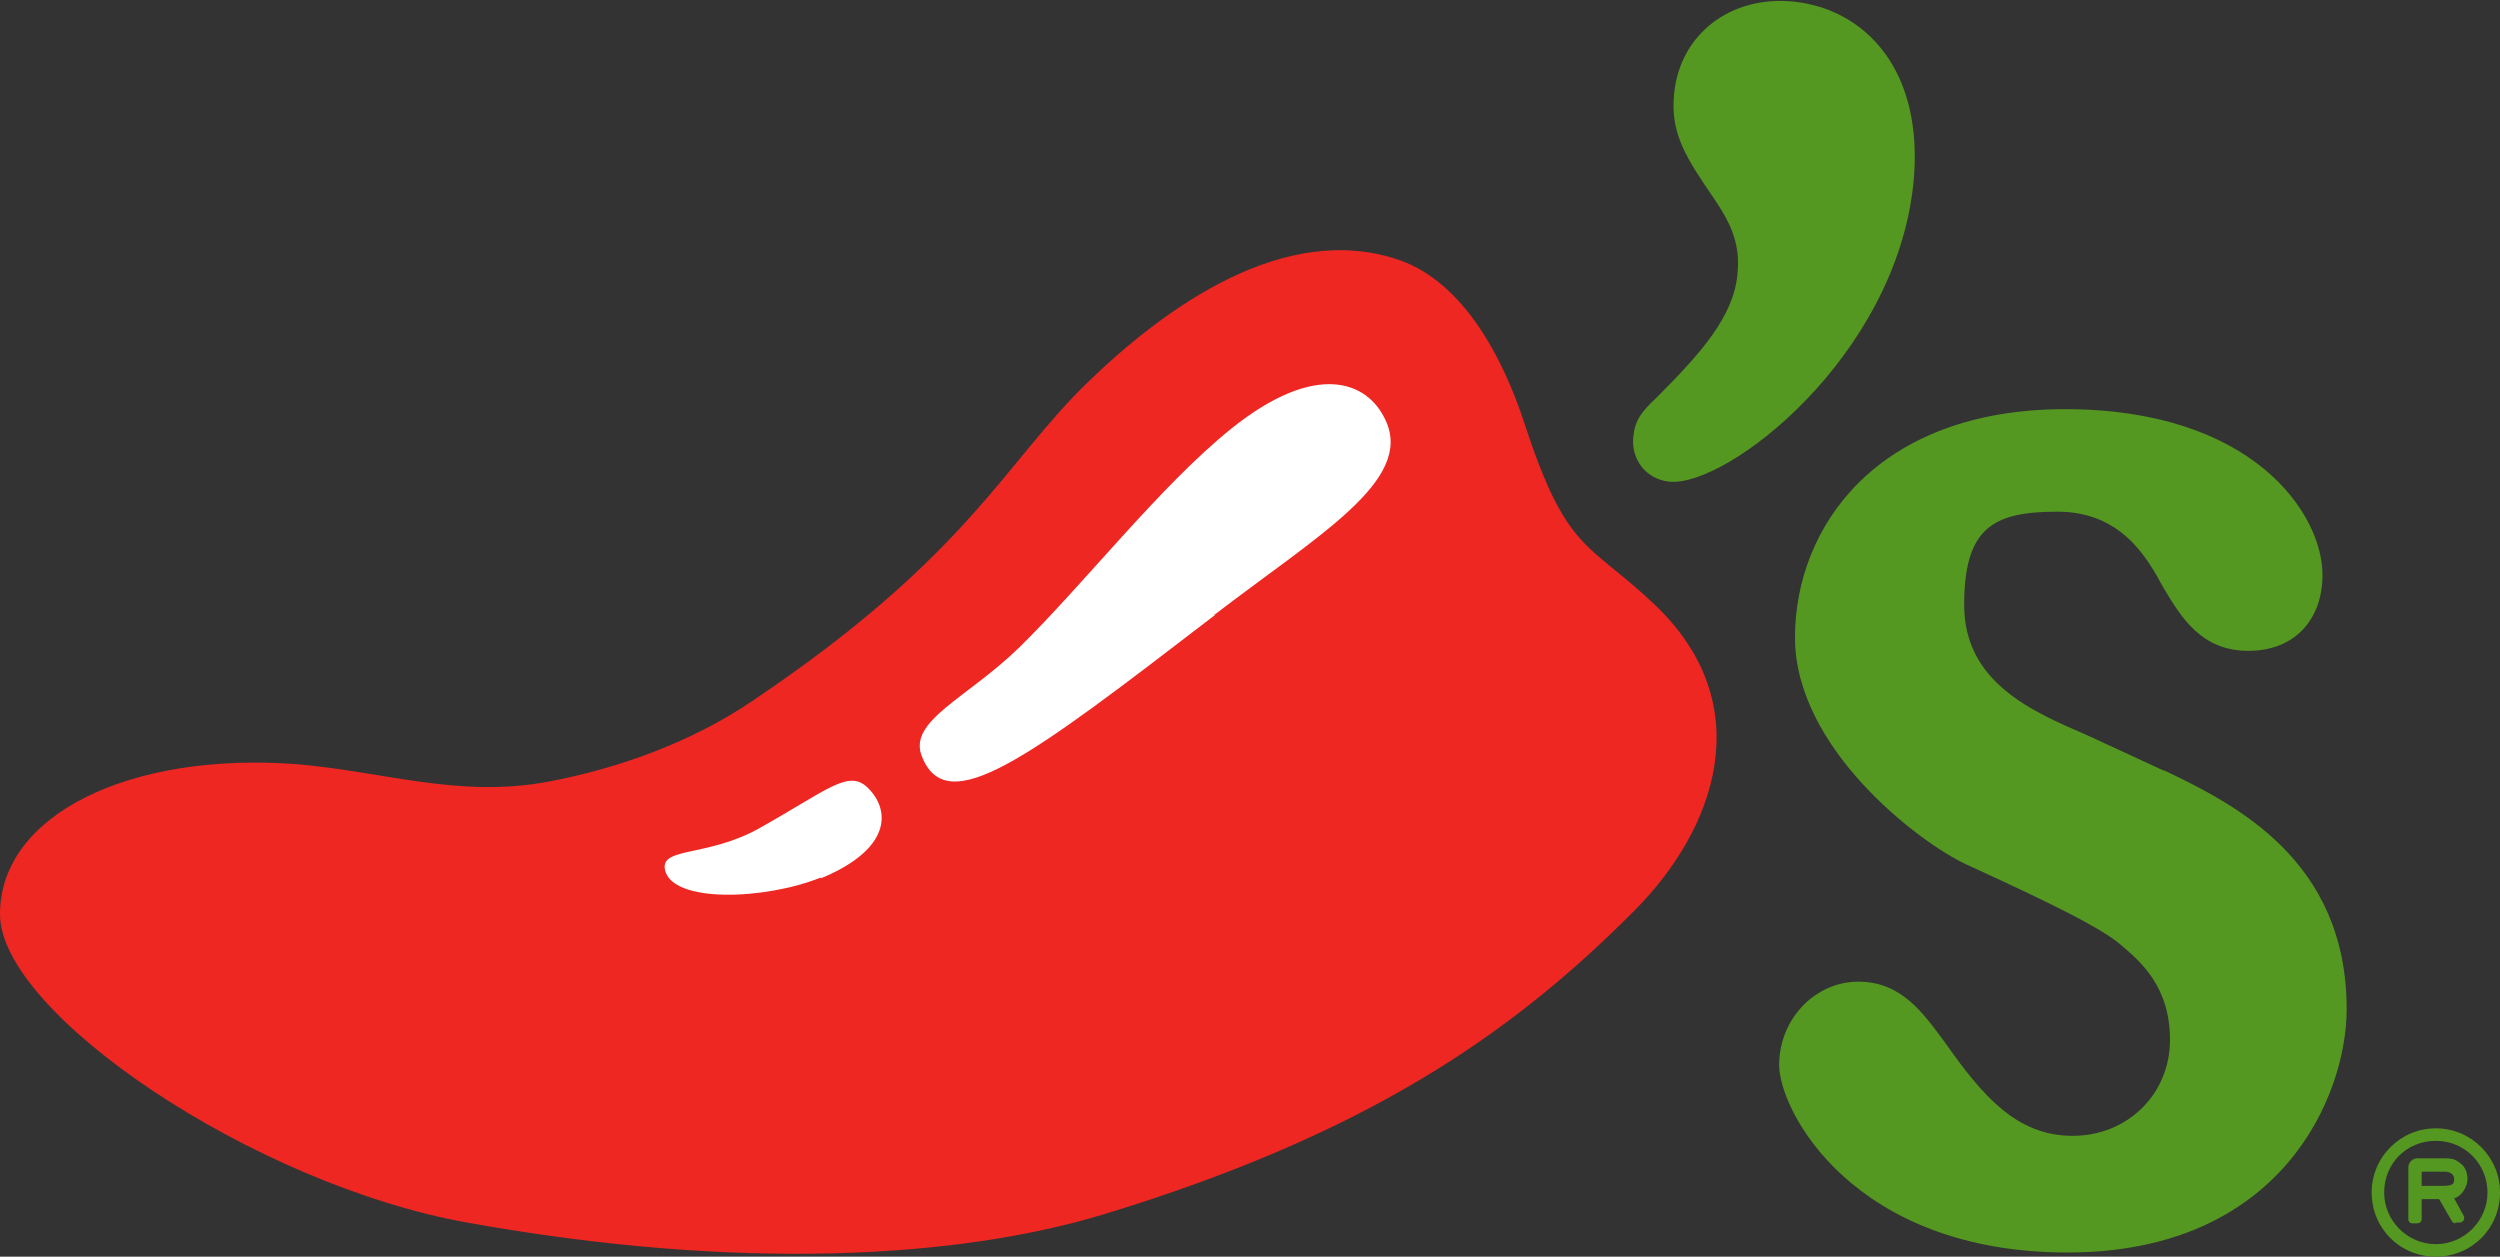
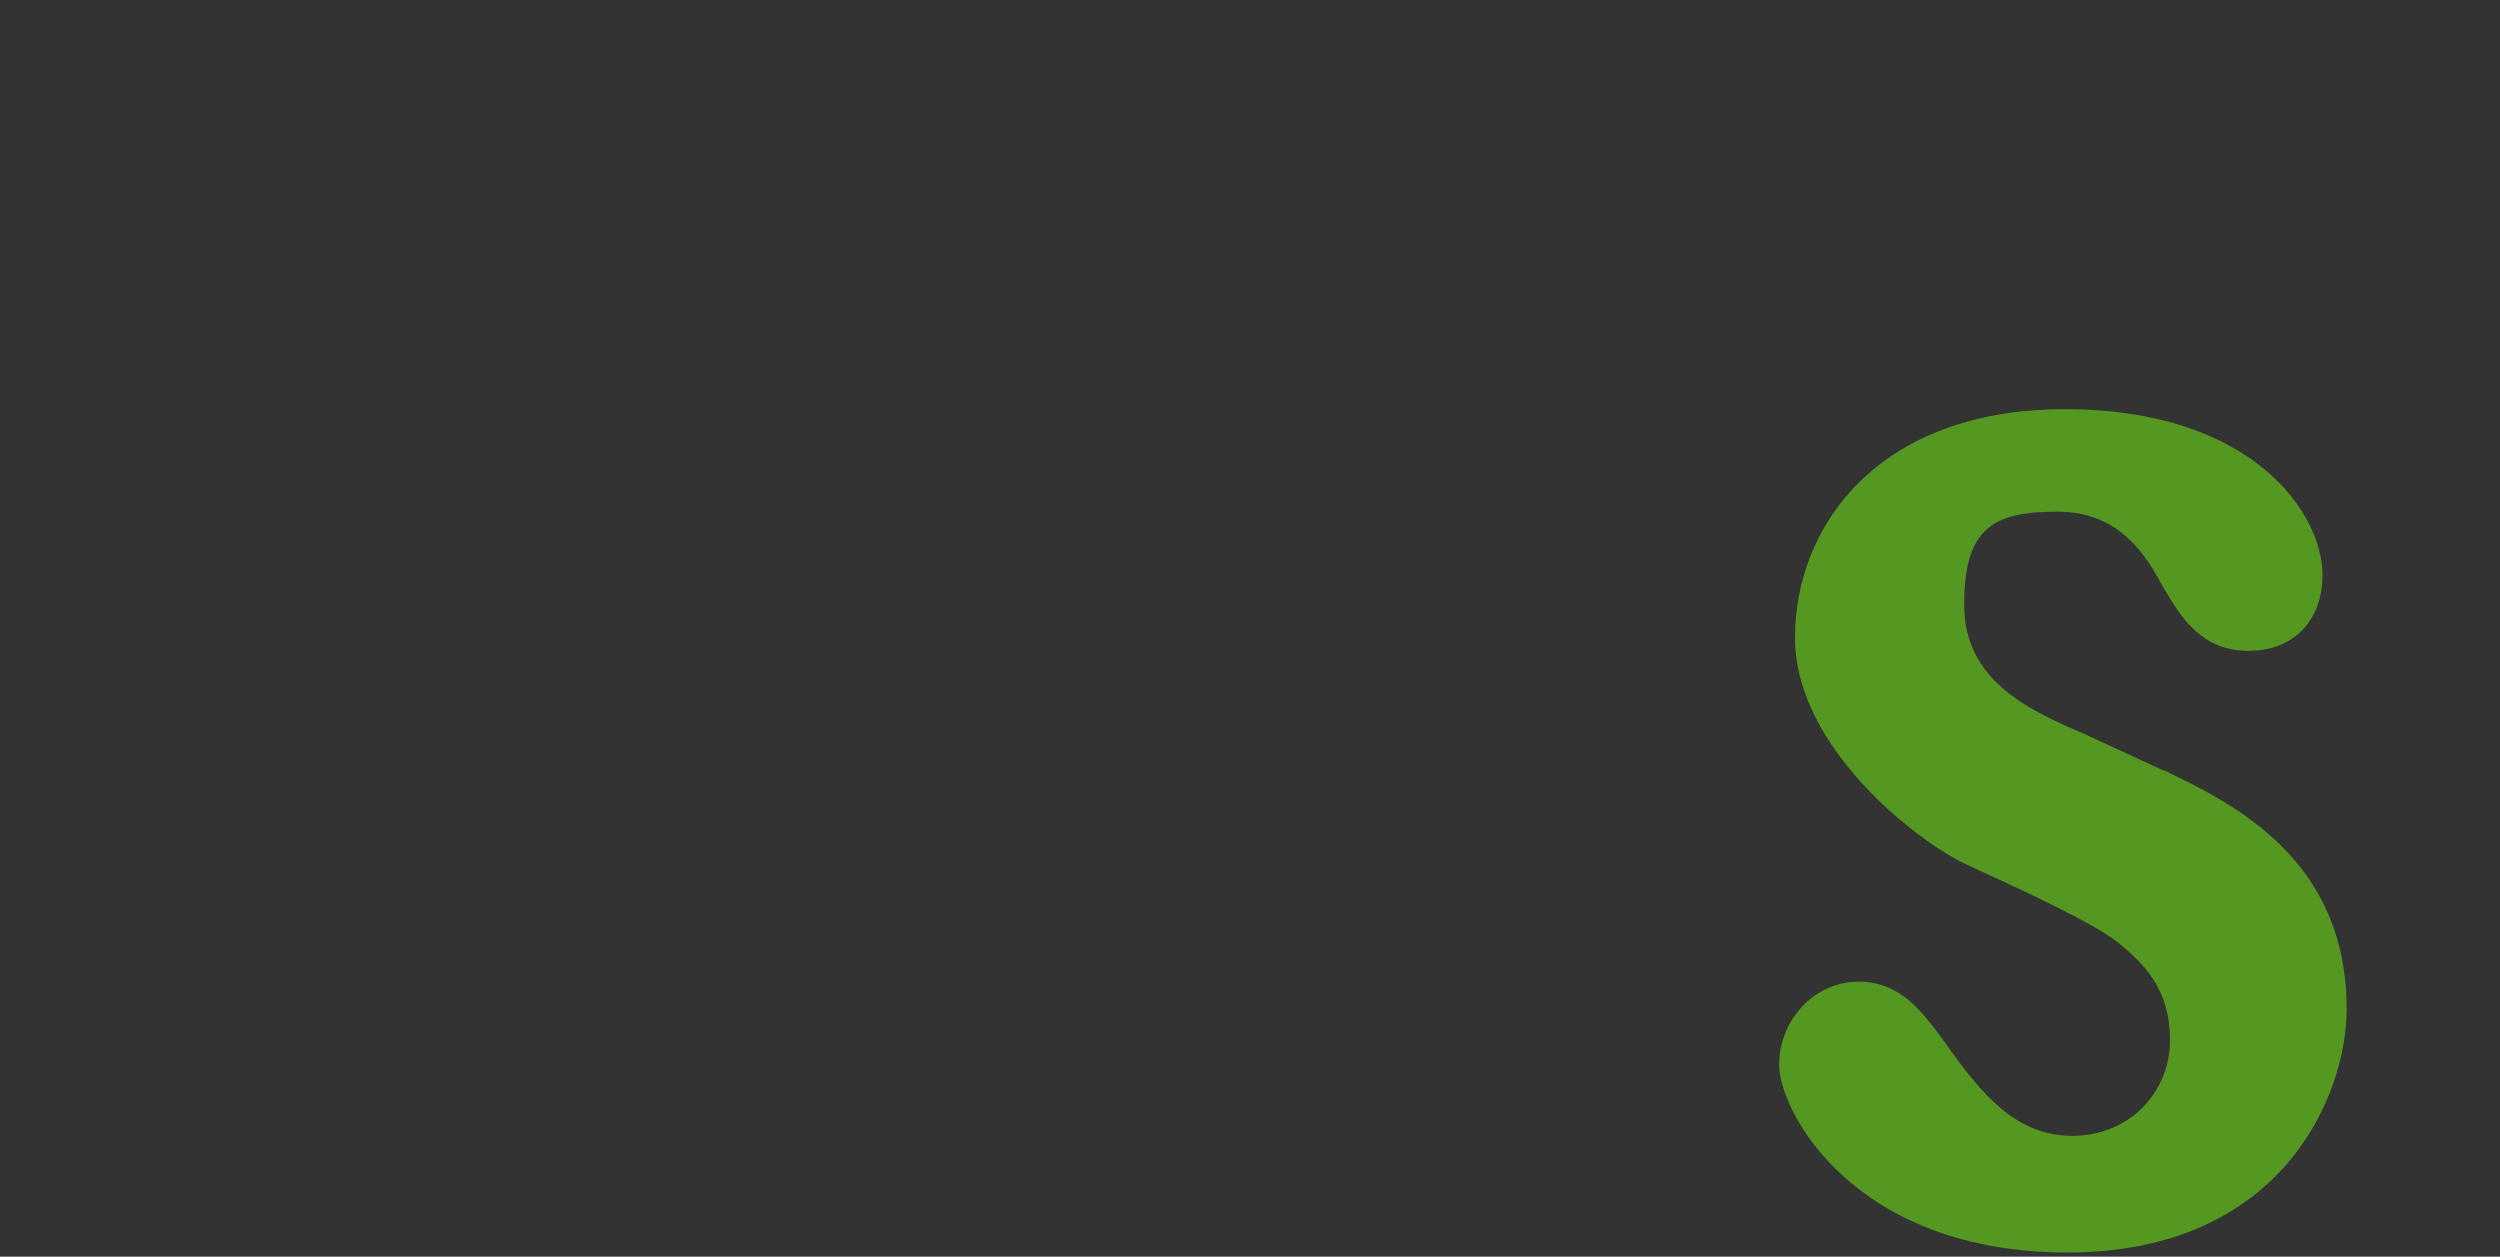
<svg xmlns="http://www.w3.org/2000/svg" xmlns:ns1="http://www.inkscape.org/namespaces/inkscape" xmlns:ns2="http://sodipodi.sourceforge.net/DTD/sodipodi-0.dtd" version="1.1" viewBox="0 0 300 150.8">
  <rect x="0" y="0" width="300" height="150.8" fill="#333333" stroke="none" />
  <defs>
    <style>
      .st0 {
        fill: #fff;
      }

      .st0, .st1 {
        fill-rule: evenodd;
      }

      .st1 {
        fill: #ee2722;
      }

      .st2 {
        fill: #559821;
      }
    </style>
  </defs>
  <g id="svg4243" ns1:version="0.48.5 r10040">
    <ns2:namedview id="base" bordercolor="#666666" borderopacity="1.0" fit-margin-bottom="0.5" fit-margin-left="0.5" fit-margin-right="0.5" fit-margin-top="0.5" ns1:current-layer="layer1" ns1:cx="514.77744" ns1:cy="215.36659" ns1:document-units="px" ns1:pageopacity="0.0" ns1:pageshadow="2" ns1:window-height="986" ns1:window-maximized="0" ns1:window-width="1054" ns1:window-x="863" ns1:window-y="-10" ns1:zoom="0.76276382" pagecolor="#ffffff" showgrid="false" />
    <g id="layer1" ns1:groupmode="layer" ns1:label="Layer 1">
      <g id="g3714">
        <path id="path3716" class="st2" d="M259.7,92.5l-9.3-4.3c-6.5-2.8-14.7-6.3-14.7-15.6s3.5-11.2,11.2-11.2,10.8,5.6,12.7,9.1c2.1,3.5,4.5,7.6,10.2,7.6s8.9-3.9,8.9-9.1c0-7.4-8.4-19.9-30.9-19.9s-32.4,14.1-32.4,27.4,14.9,24.6,20.5,27.2c4.7,2.2,15.5,7,18.5,9.6,2.5,2.1,6,5.1,6,11.5s-5,11.5-11.7,11.5-10.8-4.8-15.3-11.2c-2.6-3.5-5.2-7.3-10.4-7.3s-9.5,4.5-9.5,10,8.9,22.5,34.6,22.5,33.5-18.8,33.5-29.2c0-17.9-13.4-24.6-22-28.7" ns1:connector-curvature="0" />
      </g>
      <g id="g3718">
-         <path id="path3720" class="st2" d="M208.5,32.8c.4-3.8-1.1-6.4-2.7-8.8-3.5-5.1-5.4-8-4.9-12.8.7-7.1,6.8-11.8,14.4-11,8.4.9,15.7,8.1,14.3,21.9-2.2,20.8-22.4,36.4-29.3,35.7-2.8-.3-4.6-2.7-4.3-5.4.2-2,1-3,2.7-4.6,5.5-5.5,9.3-9.8,9.8-14.9" ns1:connector-curvature="0" />
-       </g>
+         </g>
      <g id="g3722">
-         <path id="path3724" class="st1" d="M198.5,72.5c-7.9-7.5-10.5-6.1-15.6-21.8-2.5-7.6-7.2-16.8-15-19.5-13.7-4.7-28,5.6-37.4,14.7-10,9.7-14.3,20.8-40.2,38.2-7.2,4.9-16,8.1-24.5,9.7-10.7,2-19.7-1.2-30.2-2.1C15.5,90.2,0,97.8,0,109.7c0,11.9,30.4,32.4,56,37,32.8,5.9,59.1,4.3,76.5-1,31.5-9.6,48.9-21.6,63.6-36.4,9.7-9.7,15.2-24.7,2.4-36.8" ns1:connector-curvature="0" />
-       </g>
+         </g>
      <g id="g3726">
-         <path id="path3728" class="st0" d="M145.8,73.8c-22.4,17.2-32.2,24.7-35.2,16.9-1.6-4.2,5.4-6.9,11.6-12.9,7.8-7.6,17-19.5,25.6-26.4,10-8,16.3-5.8,18.5-.9,3.3,7.2-8.1,13.7-20.6,23.3M98.5,105.3c-6.7,2.7-17.8,3.1-18.7-.9-.6-2.8,5-1.5,11.3-5,8.2-4.6,10.7-7.1,13-4.9,2.8,2.7,2.9,7.4-5.6,10.9" ns1:connector-curvature="0" />
-       </g>
+         </g>
      <g id="g3814">
-         <path id="path3816" class="st2" d="M290.6,140.6v1.7h2.6c1.2,0,1.3-.3,1.3-.8s-.4-.9-1.1-.9h-2.7ZM294.7,146.8c-.2,0-.4-.1-.5-.3l-1.5-2.6h-2.1v2.4c0,.3-.2.5-.6.5h-.5c-.3,0-.5-.2-.5-.5v-6.2c0-.6.5-1.1,1.1-1.1h2.8c1.2,0,1.6,0,2.2.5.7.4,1,1.2,1,2s-.6,2-1.6,2.3l1.2,2.2c0,0,0,.1,0,.2,0,.3-.3.5-.5.5,0,0-.6,0-.6,0ZM286.1,143.1c0,3.4,2.8,6.2,6.2,6.2s6.2-2.8,6.2-6.2-2.7-6.2-6.2-6.2-6.2,2.7-6.2,6.2M284.6,143.1c0-4.3,3.5-7.7,7.7-7.7s7.7,3.4,7.7,7.7-3.4,7.7-7.7,7.7-7.7-3.4-7.7-7.7" ns1:connector-curvature="0" />
-       </g>
+         </g>
    </g>
  </g>
</svg>